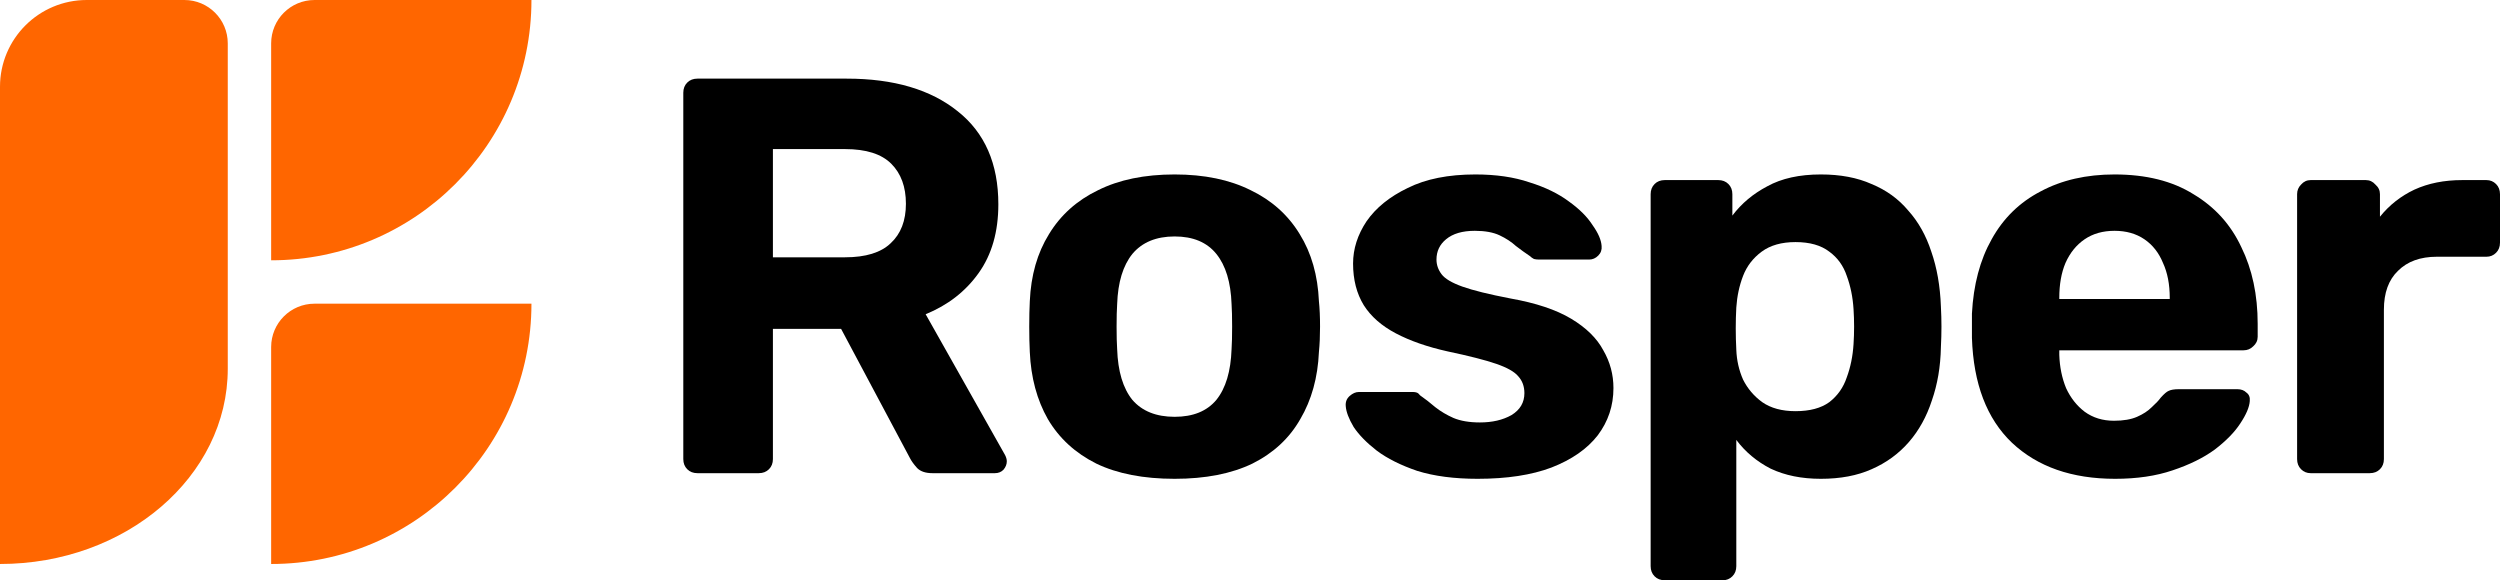
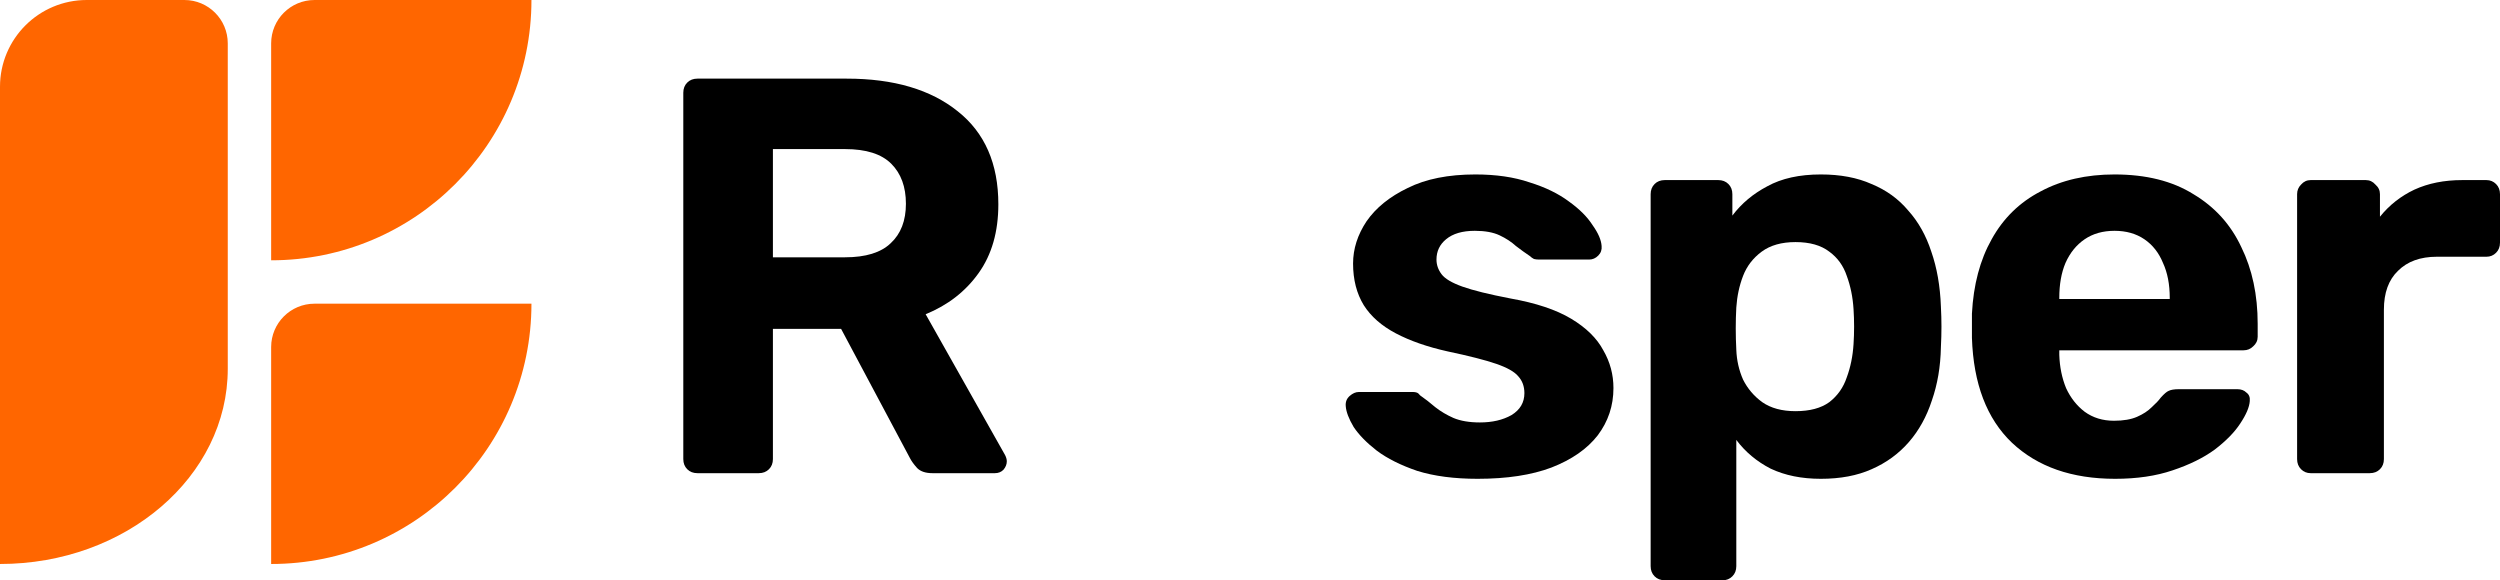
<svg xmlns="http://www.w3.org/2000/svg" width="922" height="214" viewBox="0 0 922 214" fill="none">
  <path d="M84 136L84 16C84 7.163 76.836 0 68 0H32C14.327 0 0 14.327 6.886e-05 32L0 208C46.392 208 84 175.764 84 136Z" fill="#FF6600" />
  <path d="M196 0H116C107.163 0 100 7.163 100 16L100 96C153.019 96 196 53.019 196 0Z" fill="#FF6600" />
  <path d="M196 112H116C107.163 112 100 119.163 100 128L100 208C153.019 208 196 165.019 196 112Z" fill="#FF6600" />
  <path d="M852.161 174.506C850.775 174.506 849.597 174.021 848.627 173.051C847.657 172.081 847.172 170.833 847.172 169.309V71.612C847.172 70.227 847.657 69.049 848.627 68.079C849.597 66.97 850.775 66.416 852.161 66.416H872.531C873.916 66.416 875.094 66.97 876.064 68.079C877.173 69.049 877.727 70.227 877.727 71.612V79.927C881.191 75.631 885.418 72.305 890.406 69.949C895.533 67.594 901.422 66.416 908.074 66.416H917.011C918.397 66.416 919.575 66.901 920.545 67.871C921.515 68.841 922 70.088 922 71.612V89.489C922 91.013 921.515 92.26 920.545 93.23C919.575 94.2 918.397 94.685 917.011 94.685H898.72C892.623 94.685 887.843 96.418 884.378 99.882C880.914 103.208 879.182 107.989 879.182 114.225V169.309C879.182 170.833 878.697 172.081 877.727 173.051C876.757 174.021 875.51 174.506 873.986 174.506H852.161Z" fill="black" />
  <path d="M780.044 176.584C764.108 176.584 751.429 172.15 742.006 163.281C732.722 154.412 727.803 141.524 727.249 124.618C727.249 123.509 727.249 122.054 727.249 120.253C727.249 118.313 727.249 116.788 727.249 115.68C727.803 105.009 730.228 95.863 734.524 88.242C738.819 80.481 744.847 74.592 752.607 70.573C760.367 66.416 769.443 64.337 779.836 64.337C791.476 64.337 801.175 66.762 808.935 71.612C816.834 76.324 822.723 82.837 826.603 91.152C830.621 99.328 832.631 108.751 832.631 119.421V124.202C832.631 125.588 832.076 126.766 830.968 127.736C829.998 128.706 828.82 129.191 827.434 129.191H759.466C759.466 129.33 759.466 129.607 759.466 130.022C759.466 130.3 759.466 130.577 759.466 130.854C759.605 135.288 760.436 139.376 761.96 143.118C763.623 146.721 765.91 149.631 768.82 151.848C771.868 154.066 775.471 155.174 779.628 155.174C783.092 155.174 785.933 154.689 788.15 153.719C790.367 152.749 792.168 151.571 793.554 150.185C795.078 148.8 796.187 147.622 796.88 146.652C798.127 145.266 799.097 144.434 799.79 144.157C800.621 143.742 801.868 143.534 803.531 143.534H825.148C826.534 143.534 827.642 143.949 828.474 144.781C829.444 145.474 829.859 146.513 829.721 147.899C829.582 150.116 828.404 152.888 826.187 156.213C824.109 159.401 820.991 162.588 816.834 165.775C812.677 168.824 807.48 171.388 801.245 173.466C795.148 175.545 788.081 176.584 780.044 176.584ZM759.466 110.275H800.205V109.86C800.205 104.871 799.374 100.575 797.711 96.972C796.187 93.23 793.901 90.32 790.852 88.242C787.804 86.163 784.131 85.124 779.836 85.124C775.54 85.124 771.868 86.163 768.82 88.242C765.771 90.32 763.415 93.23 761.752 96.972C760.228 100.575 759.466 104.871 759.466 109.86V110.275Z" fill="black" />
  <path d="M613.954 214C612.429 214 611.182 213.515 610.212 212.545C609.242 211.575 608.757 210.328 608.757 208.803V71.612C608.757 70.088 609.242 68.841 610.212 67.871C611.182 66.901 612.429 66.416 613.954 66.416H633.7C635.224 66.416 636.471 66.901 637.441 67.871C638.411 68.841 638.896 70.088 638.896 71.612V79.511C642.222 75.077 646.517 71.474 651.783 68.702C657.049 65.792 663.631 64.337 671.529 64.337C678.735 64.337 684.97 65.515 690.236 67.871C695.64 70.088 700.144 73.345 703.747 77.641C707.488 81.798 710.329 86.856 712.269 92.815C714.347 98.773 715.525 105.494 715.802 112.978C715.941 115.61 716.01 118.105 716.01 120.461C716.01 122.816 715.941 125.38 715.802 128.152C715.664 135.219 714.555 141.732 712.476 147.691C710.536 153.65 707.696 158.777 703.954 163.073C700.213 167.369 695.64 170.695 690.236 173.051C684.97 175.406 678.735 176.584 671.529 176.584C664.462 176.584 658.296 175.337 653.03 172.843C647.903 170.21 643.677 166.676 640.351 162.242V208.803C640.351 210.328 639.866 211.575 638.896 212.545C637.926 213.515 636.748 214 635.363 214H613.954ZM662.176 151.64C667.441 151.64 671.599 150.532 674.647 148.315C677.696 145.959 679.843 142.91 681.09 139.169C682.476 135.427 683.308 131.339 683.585 126.904C683.862 122.609 683.862 118.313 683.585 114.017C683.308 109.582 682.476 105.494 681.09 101.753C679.843 98.011 677.696 95.032 674.647 92.815C671.599 90.459 667.441 89.281 662.176 89.281C657.049 89.281 652.892 90.459 649.705 92.815C646.517 95.17 644.231 98.15 642.845 101.753C641.46 105.356 640.628 109.236 640.351 113.393C640.213 115.888 640.143 118.451 640.143 121.084C640.143 123.717 640.213 126.35 640.351 128.983C640.49 132.863 641.321 136.536 642.845 140C644.508 143.326 646.864 146.097 649.912 148.315C653.099 150.532 657.187 151.64 662.176 151.64Z" fill="black" />
  <path d="M544.948 176.584C536.356 176.584 528.943 175.614 522.707 173.674C516.61 171.596 511.622 169.101 507.742 166.191C504 163.281 501.16 160.371 499.22 157.461C497.418 154.412 496.448 151.848 496.31 149.77C496.171 148.245 496.656 146.998 497.765 146.028C498.873 145.058 499.982 144.573 501.09 144.573H521.252C521.668 144.573 522.084 144.642 522.499 144.781C522.915 144.919 523.331 145.266 523.746 145.82C525.548 147.067 527.419 148.522 529.359 150.185C531.299 151.71 533.516 153.026 536.01 154.135C538.643 155.243 541.899 155.798 545.779 155.798C550.352 155.798 554.232 154.897 557.419 153.096C560.606 151.155 562.2 148.453 562.2 144.989C562.2 142.494 561.437 140.416 559.913 138.753C558.527 137.09 555.825 135.566 551.807 134.18C547.788 132.794 541.83 131.27 533.931 129.607C526.449 127.944 520.074 125.727 514.809 122.955C509.543 120.184 505.594 116.719 502.961 112.562C500.328 108.266 499.012 103.139 499.012 97.18C499.012 91.775 500.675 86.579 504 81.59C507.465 76.601 512.522 72.513 519.174 69.326C525.825 66 534.139 64.337 544.116 64.337C551.738 64.337 558.389 65.307 564.07 67.247C569.89 69.049 574.74 71.404 578.62 74.315C582.5 77.086 585.41 79.996 587.35 83.045C589.428 85.955 590.537 88.519 590.676 90.736C590.814 92.122 590.398 93.3 589.428 94.27C588.458 95.24 587.35 95.725 586.103 95.725H567.604C566.911 95.725 566.287 95.655 565.733 95.517C565.179 95.24 564.694 94.893 564.278 94.478C562.615 93.369 560.883 92.122 559.082 90.736C557.419 89.212 555.41 87.895 553.054 86.787C550.698 85.678 547.65 85.124 543.908 85.124C539.336 85.124 535.802 86.163 533.308 88.242C530.952 90.182 529.774 92.676 529.774 95.725C529.774 97.665 530.398 99.466 531.645 101.129C532.892 102.792 535.456 104.316 539.336 105.702C543.215 107.088 549.105 108.543 557.003 110.067C566.426 111.73 573.909 114.225 579.451 117.551C584.994 120.876 588.943 124.757 591.299 129.191C593.793 133.487 595.04 138.129 595.04 143.118C595.04 149.631 593.101 155.451 589.221 160.579C585.341 165.567 579.659 169.517 572.176 172.427C564.832 175.199 555.756 176.584 544.948 176.584Z" fill="black" />
-   <path d="M433.208 176.584C421.707 176.584 412.076 174.713 404.316 170.972C396.556 167.092 390.598 161.618 386.441 154.551C382.422 147.483 380.205 139.238 379.79 129.815C379.651 127.043 379.582 123.925 379.582 120.461C379.582 116.858 379.651 113.74 379.79 111.107C380.205 101.545 382.561 93.3 386.857 86.371C391.152 79.303 397.18 73.899 404.94 70.157C412.7 66.277 422.123 64.337 433.208 64.337C444.155 64.337 453.509 66.277 461.268 70.157C469.028 73.899 475.056 79.303 479.352 86.371C483.647 93.3 486.003 101.545 486.419 111.107C486.696 113.74 486.834 116.858 486.834 120.461C486.834 123.925 486.696 127.043 486.419 129.815C486.003 139.238 483.717 147.483 479.56 154.551C475.541 161.618 469.652 167.092 461.892 170.972C454.132 174.713 444.571 176.584 433.208 176.584ZM433.208 153.719C439.998 153.719 445.125 151.64 448.589 147.483C452.054 143.187 453.924 136.951 454.201 128.775C454.34 126.697 454.409 123.925 454.409 120.461C454.409 116.996 454.34 114.225 454.201 112.146C453.924 104.109 452.054 97.942 448.589 93.646C445.125 89.35 439.998 87.202 433.208 87.202C426.418 87.202 421.222 89.35 417.619 93.646C414.155 97.942 412.284 104.109 412.007 112.146C411.868 114.225 411.799 116.996 411.799 120.461C411.799 123.925 411.868 126.697 412.007 128.775C412.284 136.951 414.155 143.187 417.619 147.483C421.222 151.64 426.418 153.719 433.208 153.719Z" fill="black" />
  <path d="M257.196 174.506C255.672 174.506 254.425 174.021 253.455 173.051C252.485 172.081 252 170.833 252 169.309V34.197C252 32.672 252.485 31.425 253.455 30.455C254.425 29.485 255.672 29 257.196 29H312.278C329.599 29 343.248 33.019 353.225 41.056C363.202 48.955 368.19 60.388 368.19 75.354C368.19 85.47 365.765 93.923 360.915 100.713C356.066 107.504 349.553 112.562 341.377 115.888L370.685 167.854C371.1 168.685 371.308 169.448 371.308 170.14C371.308 171.249 370.892 172.288 370.061 173.258C369.23 174.09 368.19 174.506 366.943 174.506H343.871C341.377 174.506 339.507 173.882 338.259 172.635C337.012 171.249 336.112 170.002 335.557 168.893L310.199 121.292H285.049V169.309C285.049 170.833 284.564 172.081 283.594 173.051C282.624 174.021 281.377 174.506 279.852 174.506H257.196ZM285.049 94.893H311.654C319.275 94.893 324.887 93.161 328.49 89.697C332.232 86.232 334.102 81.382 334.102 75.146C334.102 68.91 332.301 63.991 328.698 60.388C325.095 56.785 319.414 54.983 311.654 54.983H285.049V94.893Z" fill="black" />
</svg>